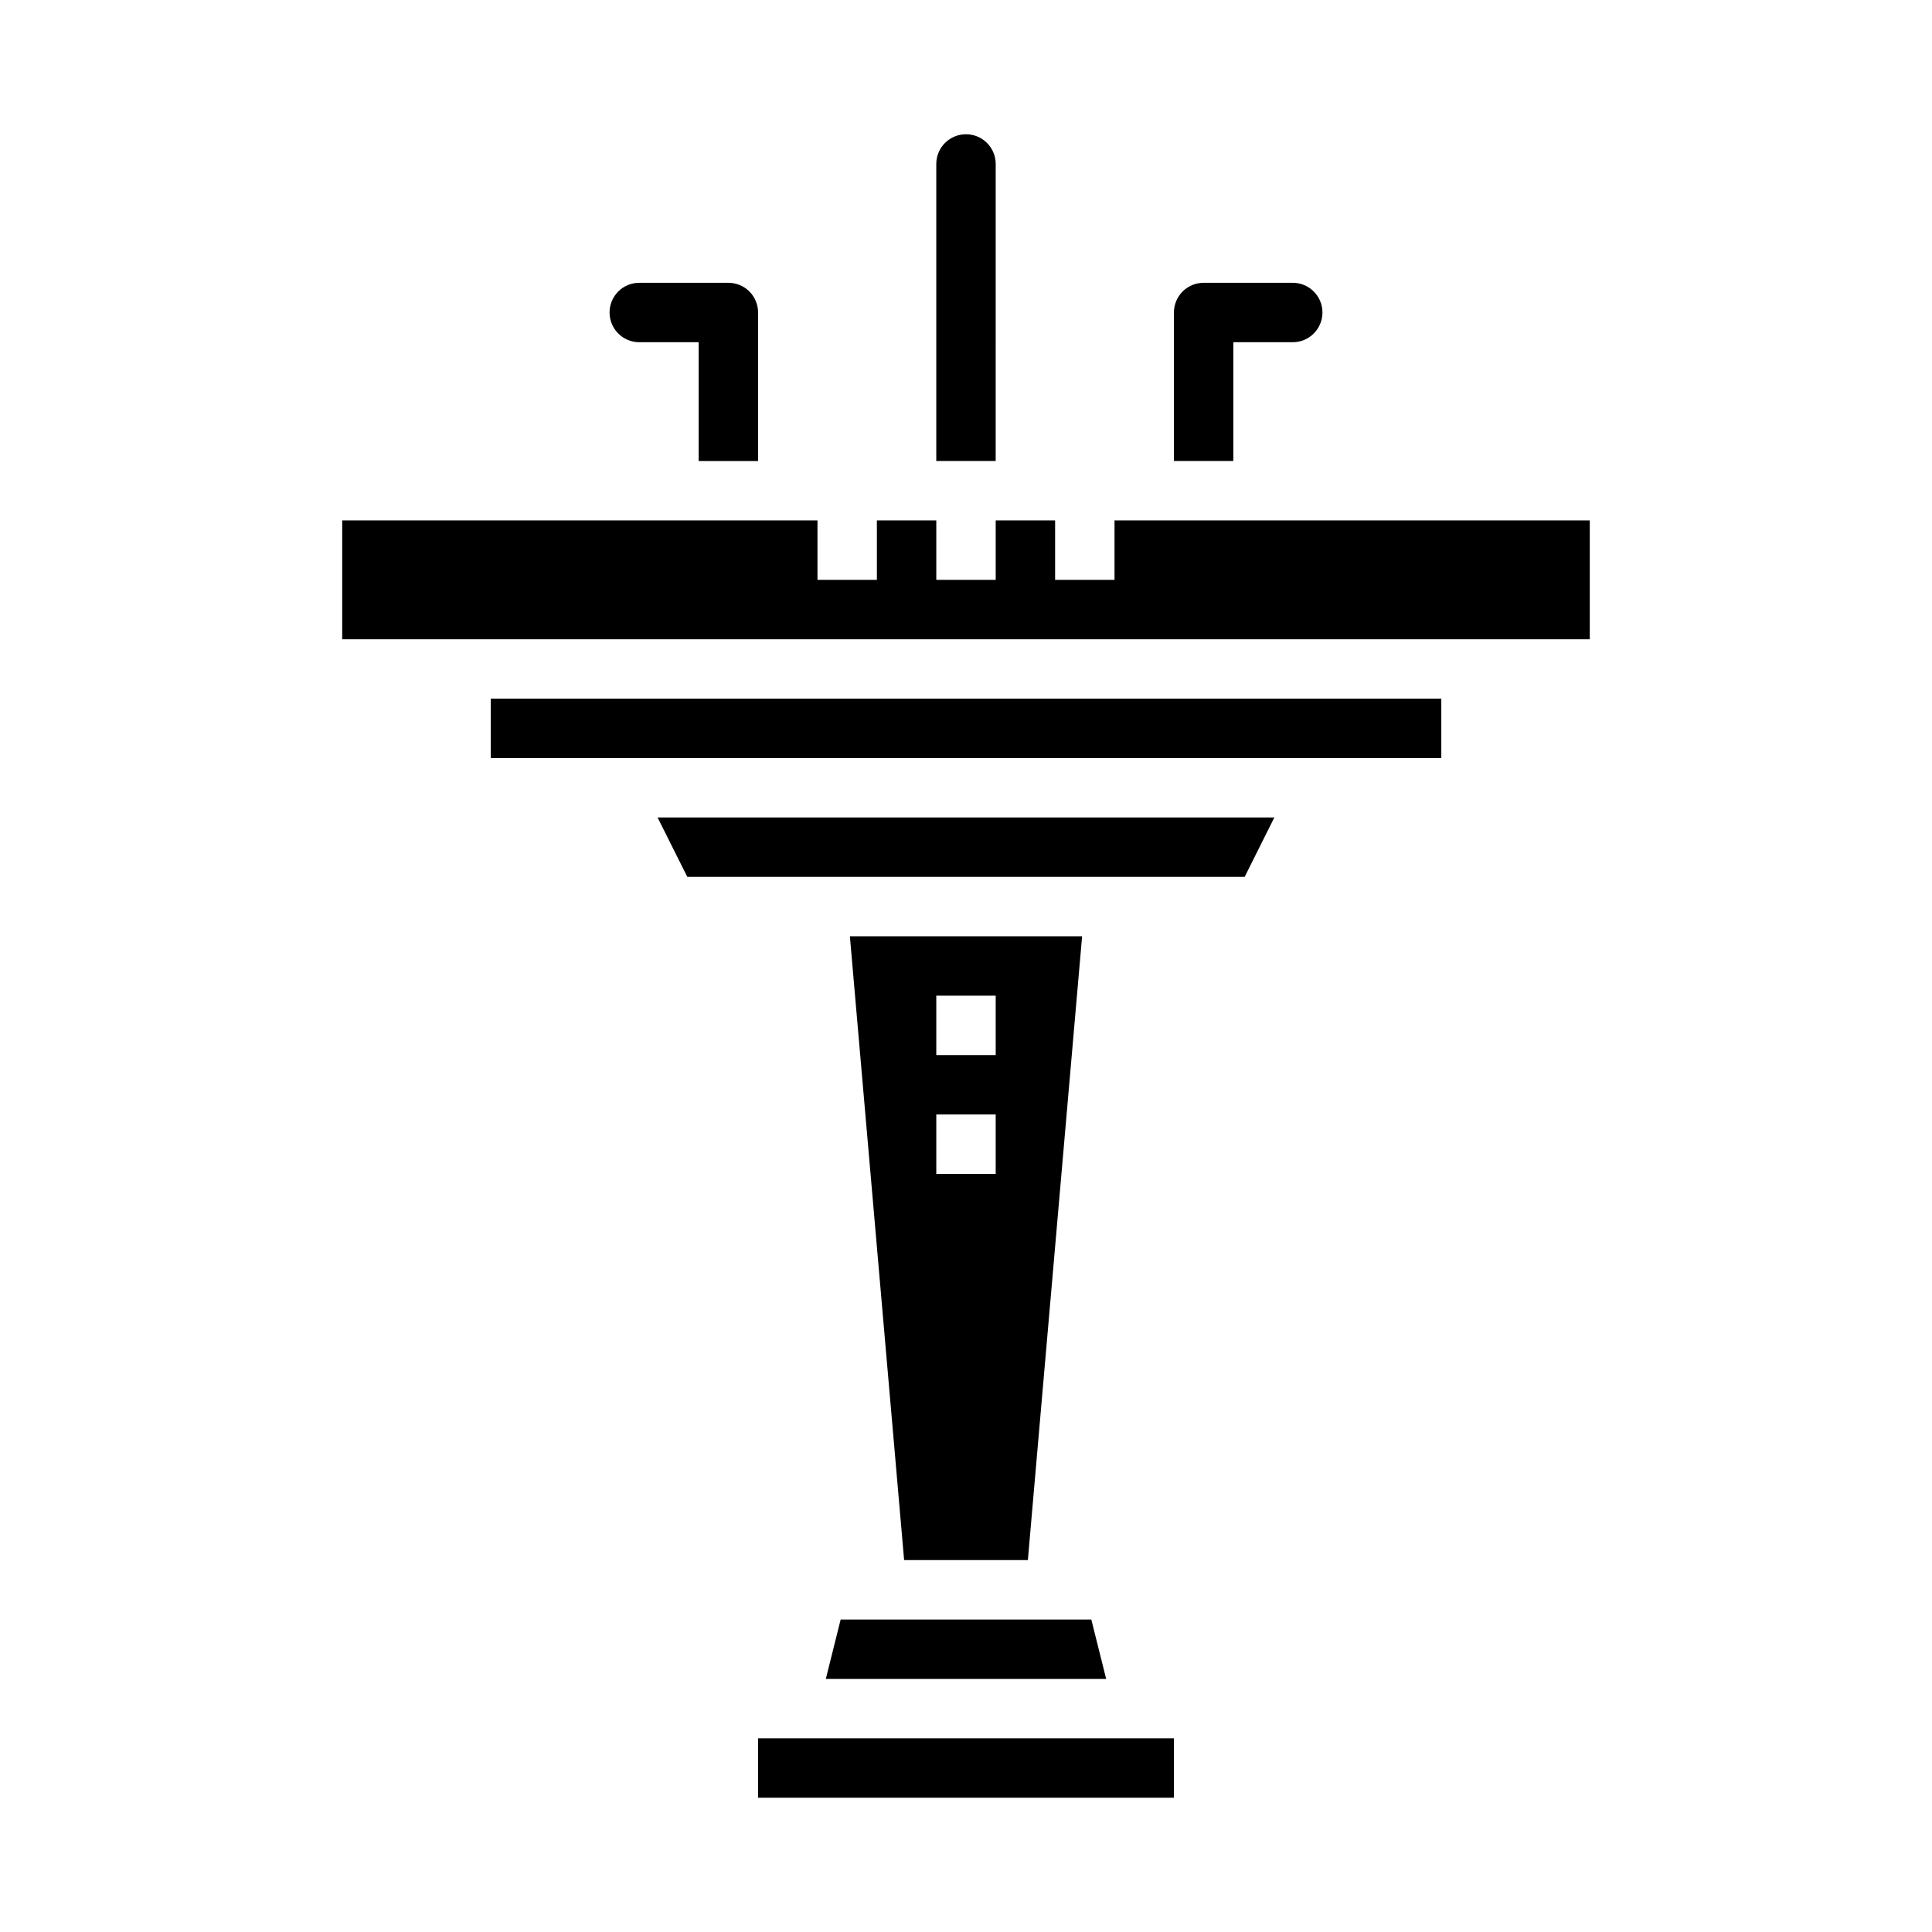
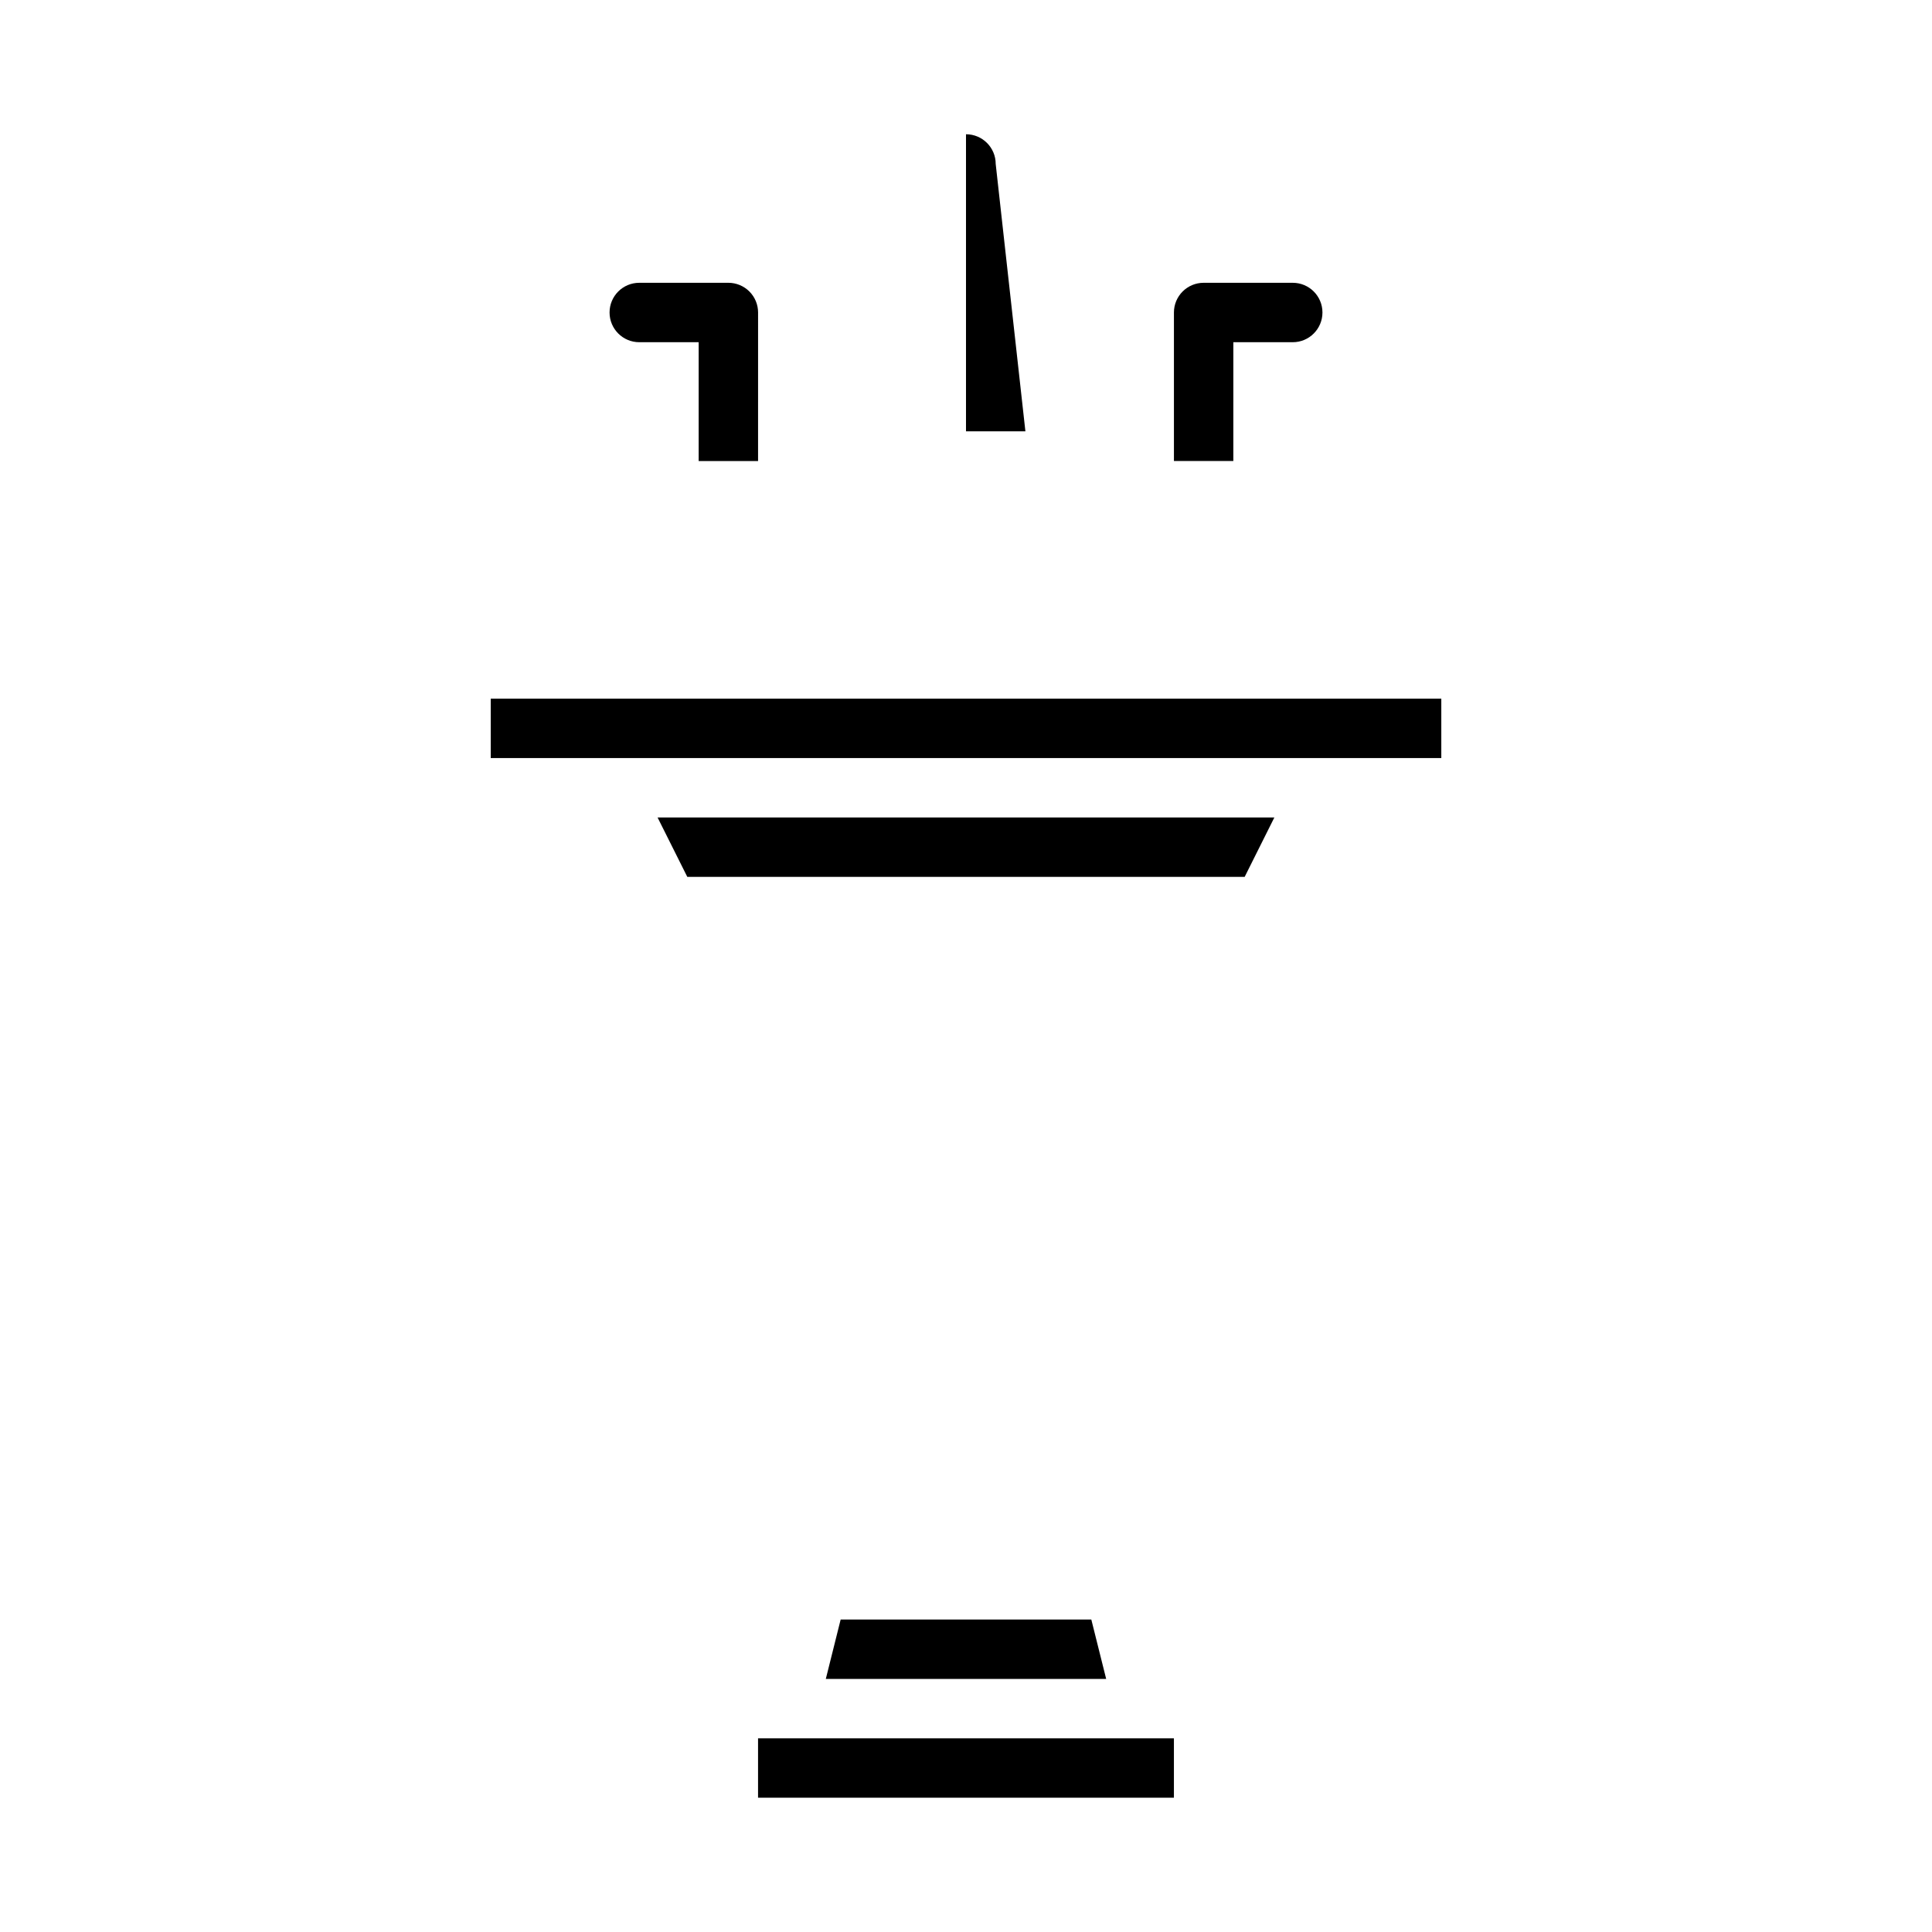
<svg xmlns="http://www.w3.org/2000/svg" fill="#000000" width="800px" height="800px" version="1.1" viewBox="144 144 512 512">
  <g>
    <path d="m470.85 234.69h15.742c4.348 0 7.871-3.527 7.871-7.875s-3.523-7.871-7.871-7.871h-23.613c-4.348 0-7.875 3.523-7.875 7.871v39.359h15.742z" />
    <path d="m344.89 604.67h110.21v15.742h-110.21z" />
    <path d="m313.41 234.69h15.742v31.488h15.742l0.004-39.363c0-2.086-0.828-4.09-2.305-5.566-1.477-1.477-3.481-2.305-5.566-2.305h-23.617c-4.348 0-7.871 3.523-7.871 7.871s3.523 7.875 7.871 7.875z" />
-     <path d="m407.87 187.45c0-4.348-3.523-7.871-7.871-7.871s-7.875 3.523-7.875 7.871v78.723h15.742z" />
+     <path d="m407.87 187.45c0-4.348-3.523-7.871-7.871-7.871v78.723h15.742z" />
    <path d="m362.85 588.93h74.297l-3.938-15.742h-66.426z" />
-     <path d="m439.36 281.92v15.746h-15.746v-15.746h-15.742v15.746h-15.746v-15.746h-15.742v15.746h-15.746v-15.746h-125.95v31.488h330.62v-31.488z" />
    <path d="m274.05 329.15h251.91v15.742h-251.91z" />
    <path d="m326.14 376.38h147.71l7.871-15.746h-163.46z" />
-     <path d="m430.77 392.12h-61.543l14.375 165.31h32.793zm-22.898 62.977h-15.746v-15.742h15.742zm0-31.488h-15.746v-15.742h15.742z" />
  </g>
</svg>